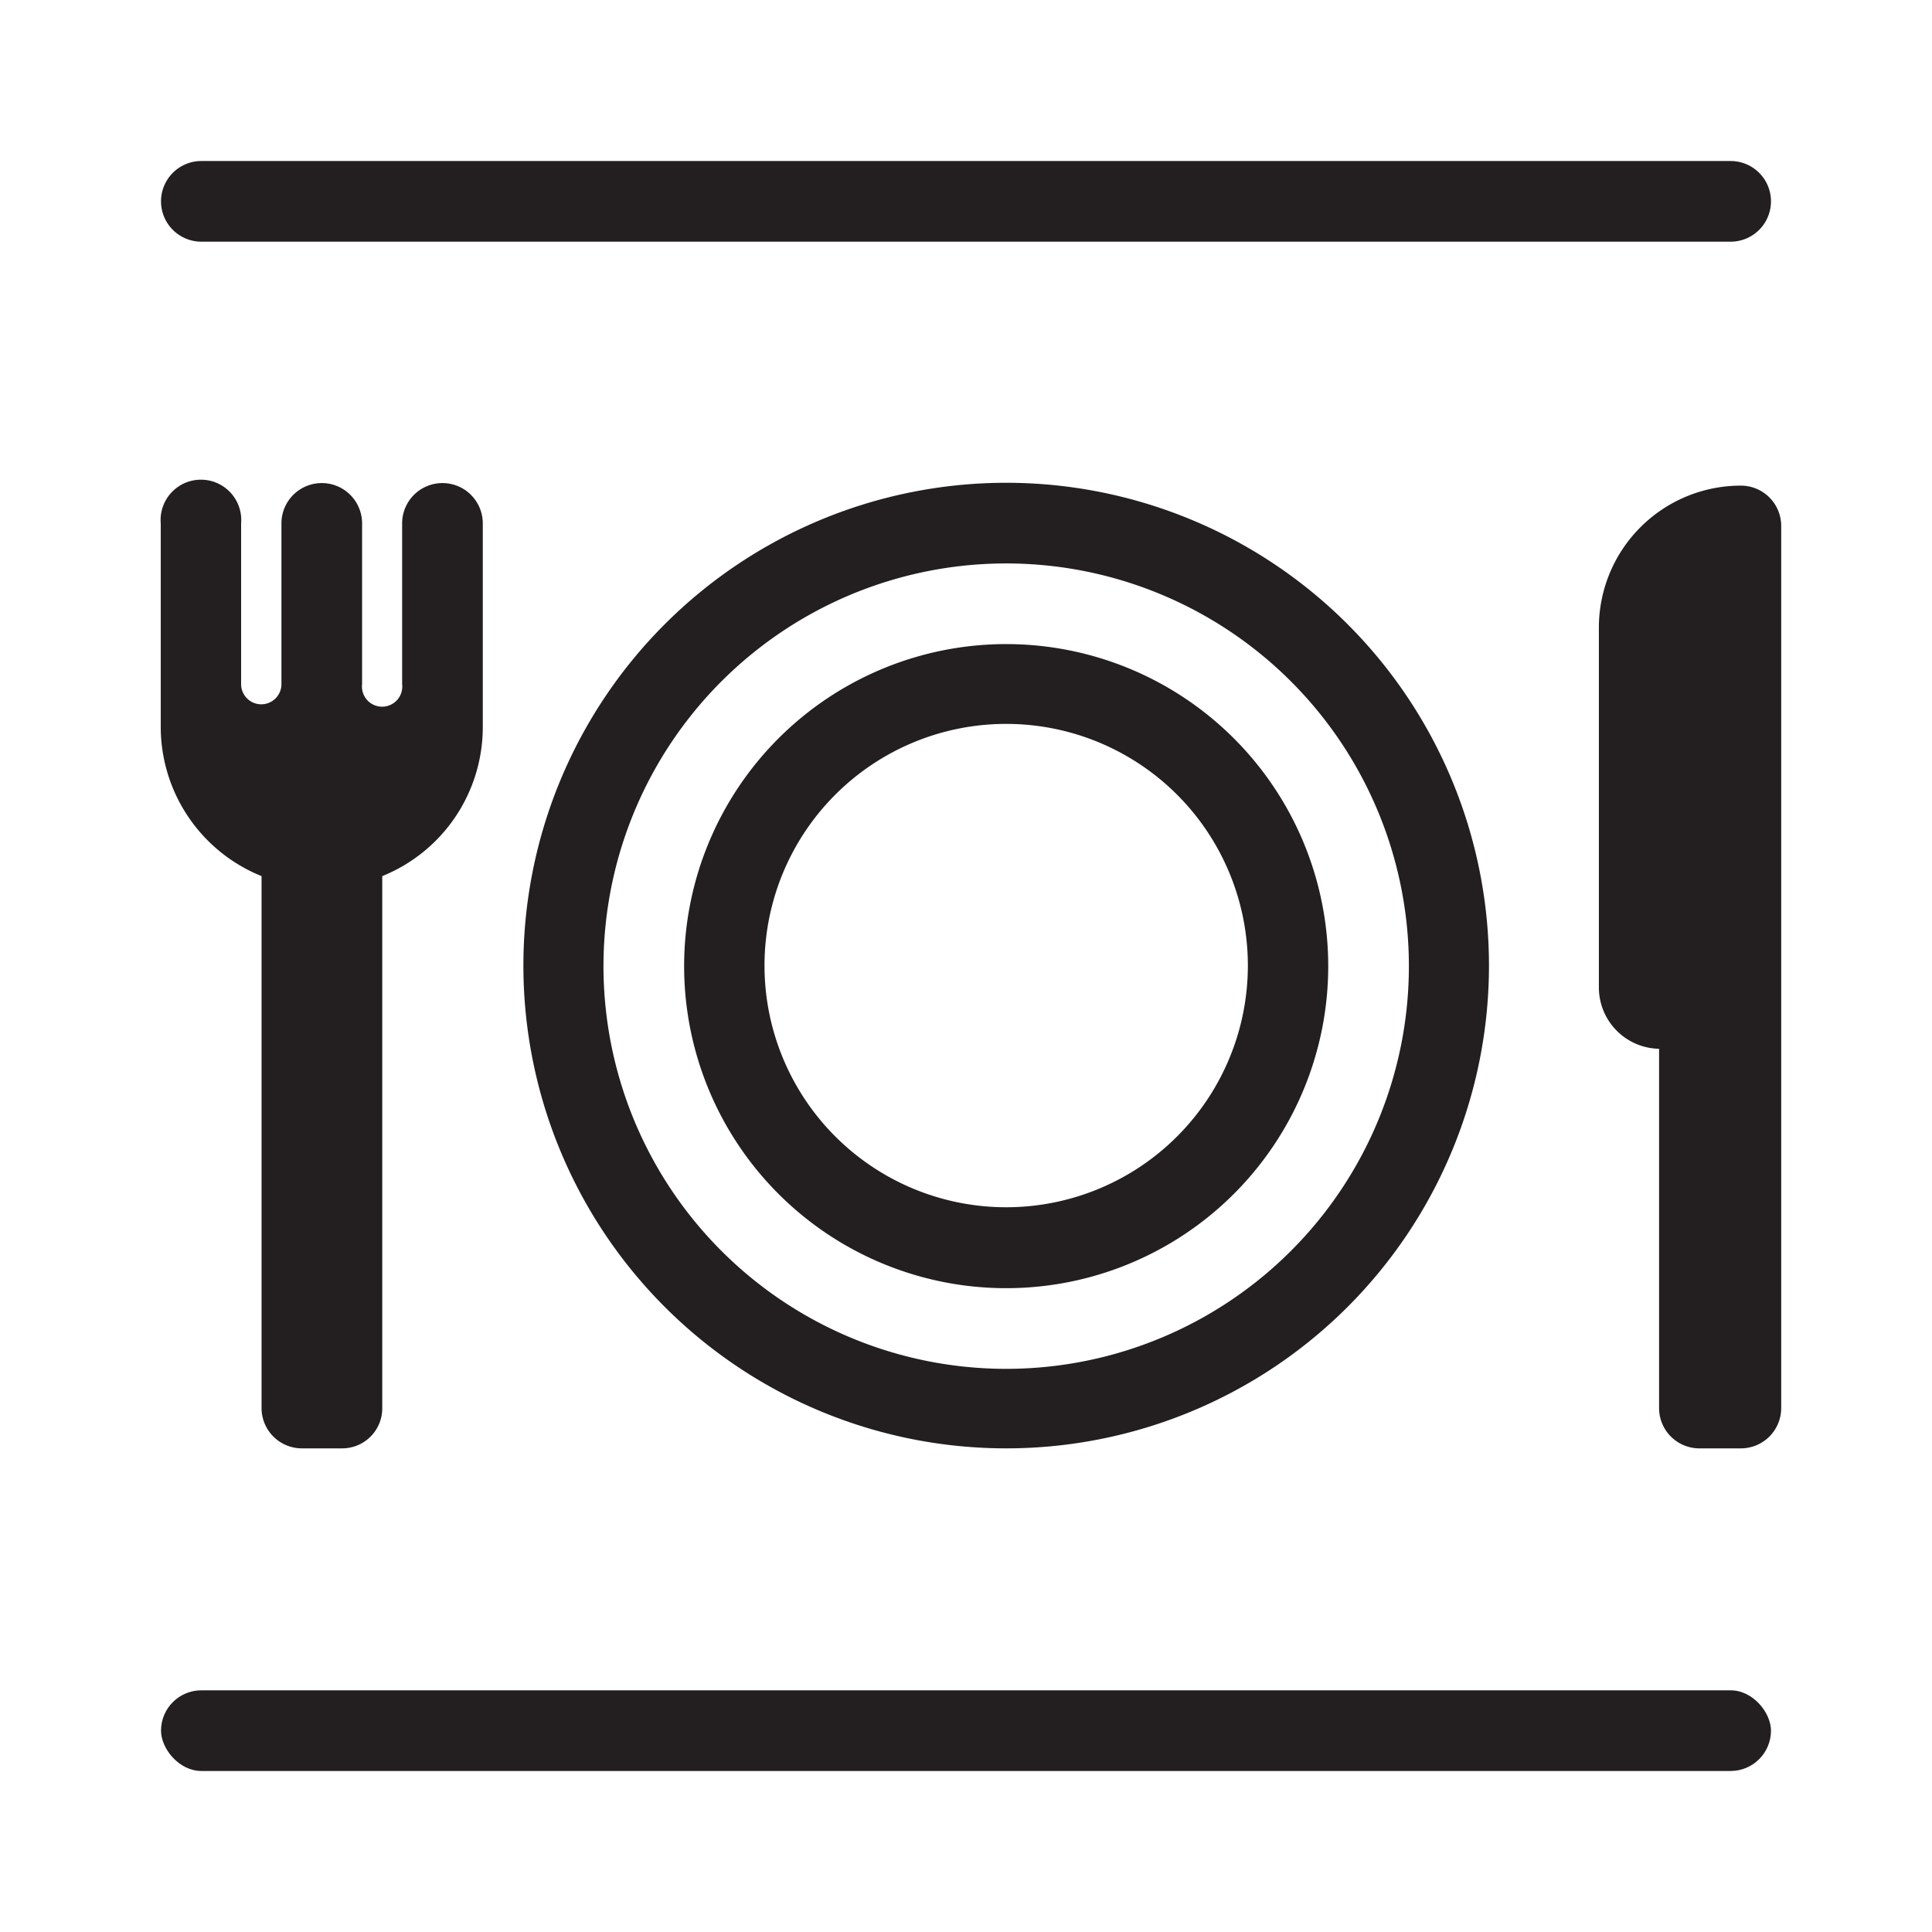
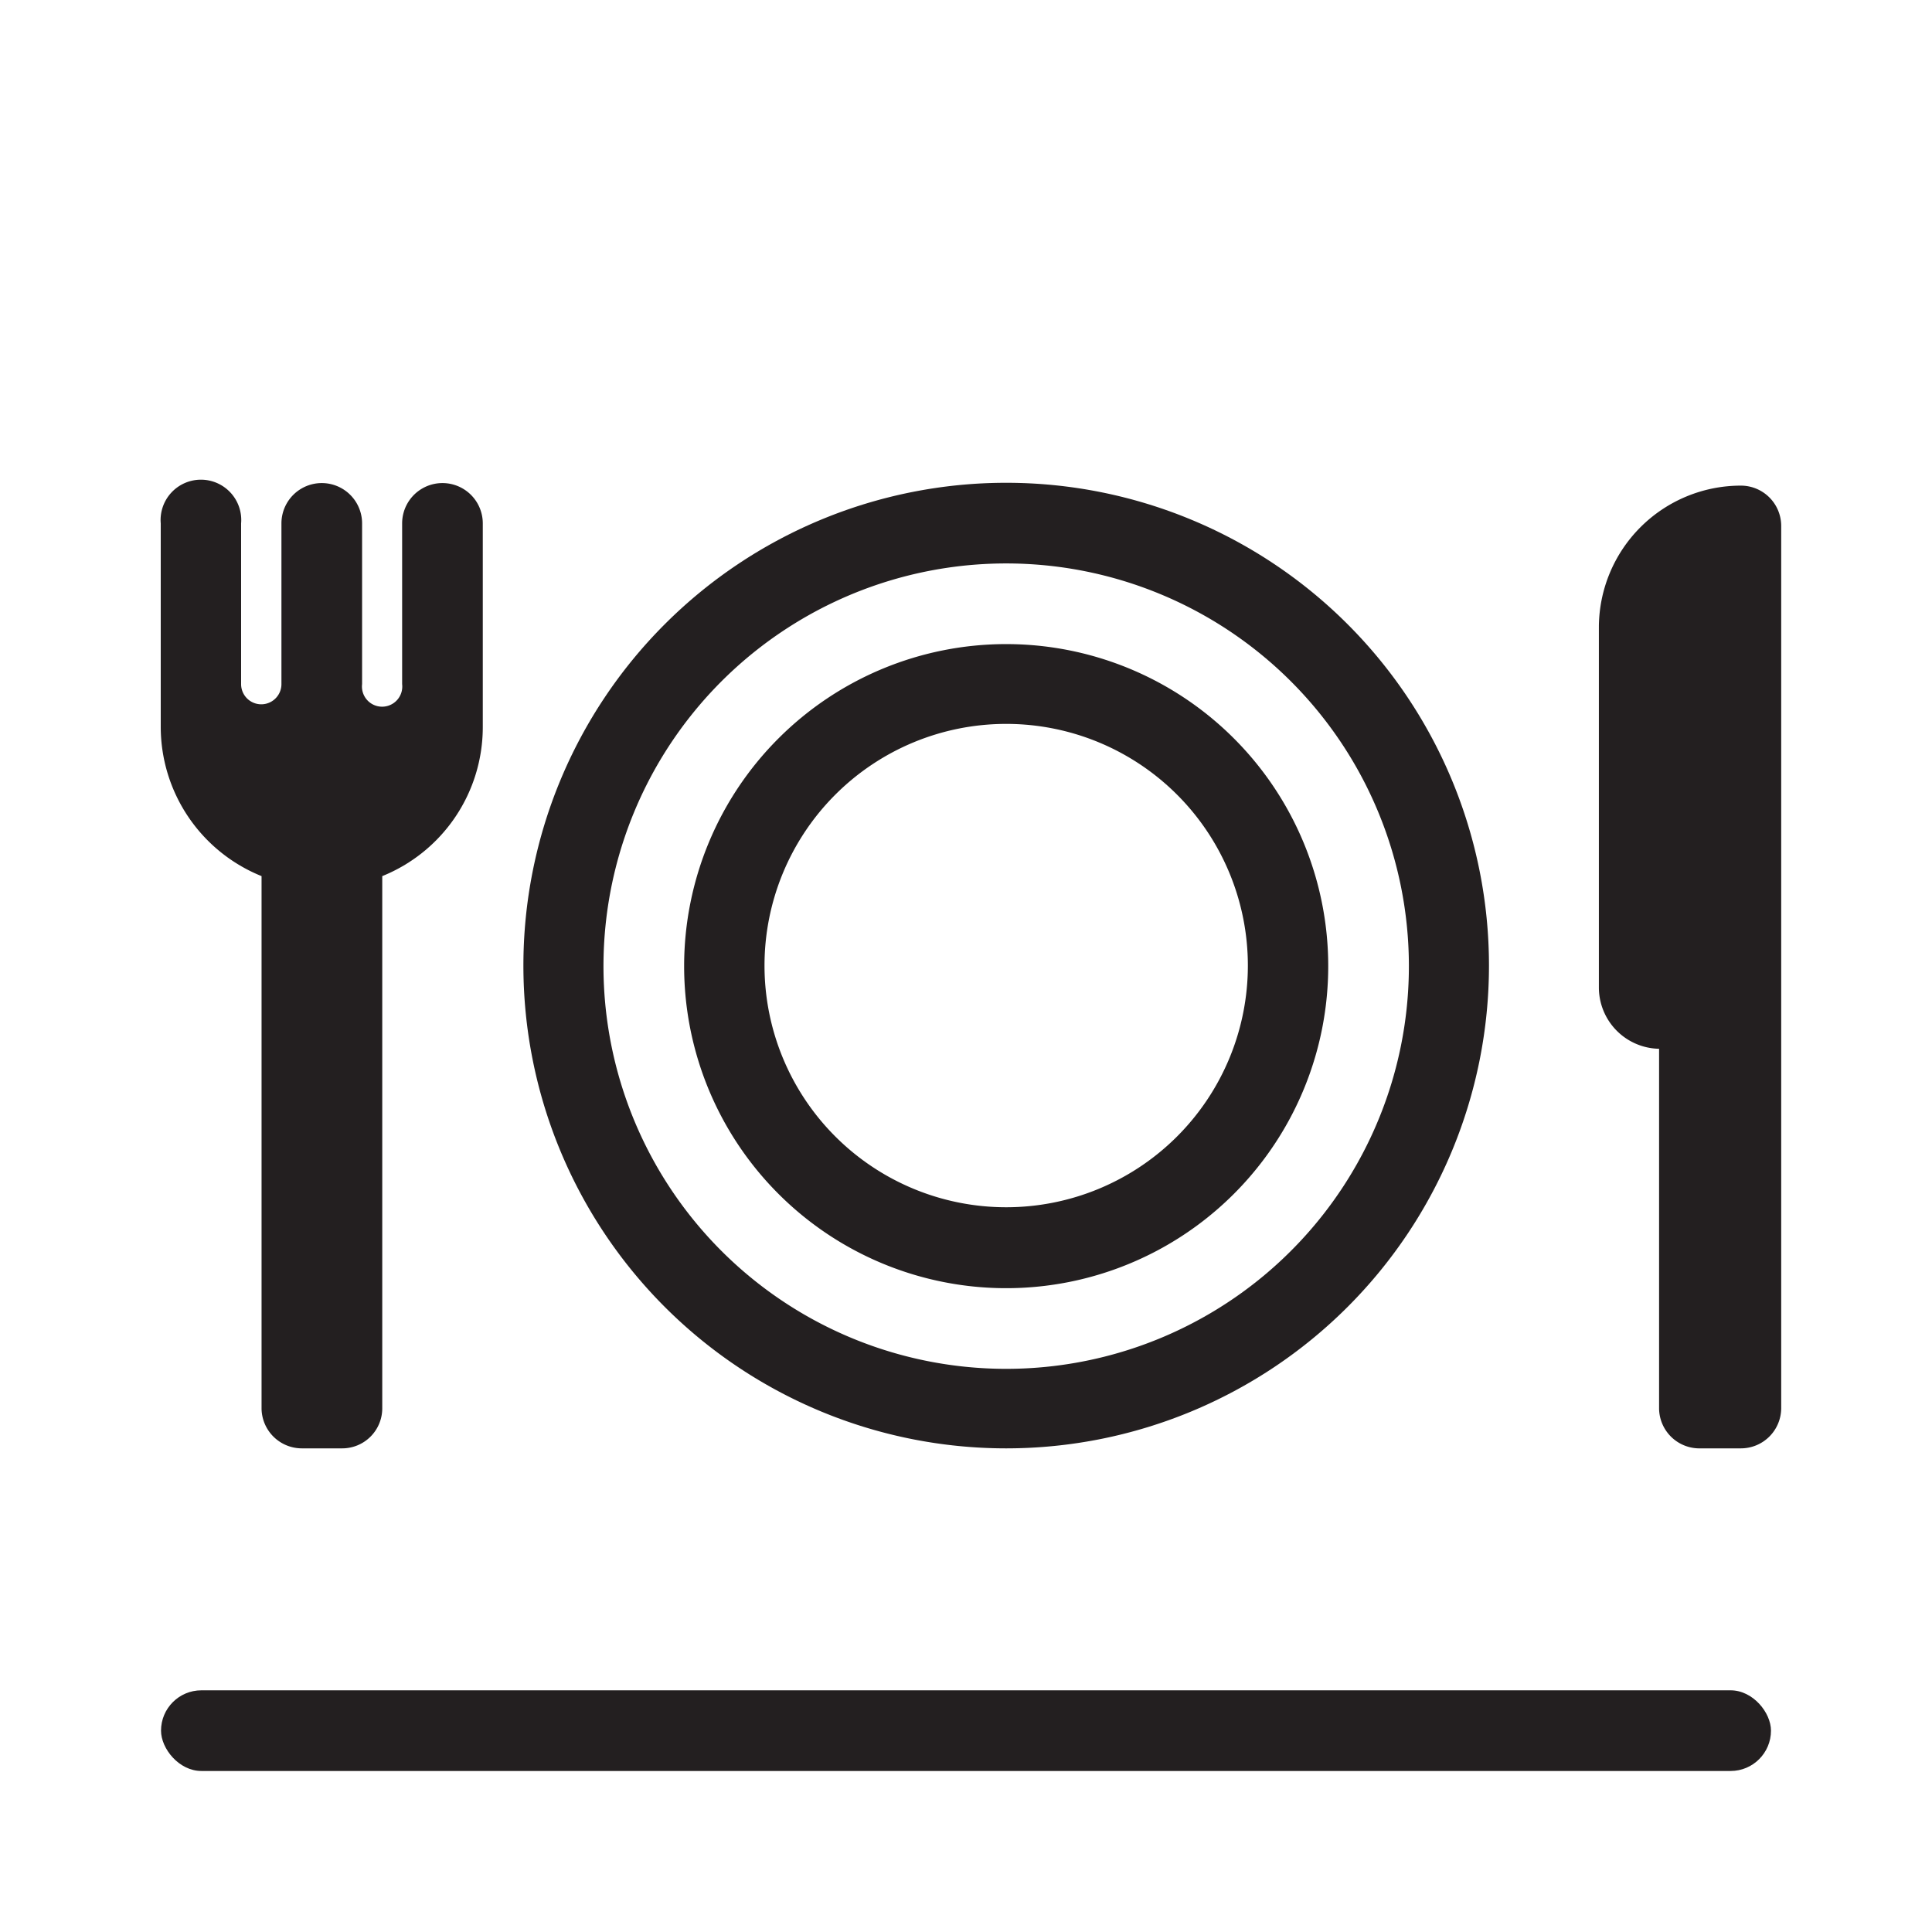
<svg xmlns="http://www.w3.org/2000/svg" viewBox="0 0 68.03 68.03">
  <defs>
    <style>.cls-1{fill:none;}.cls-2{fill:#231f20;}</style>
  </defs>
  <g id="Layer_2" data-name="Layer 2">
    <g id="Layer_1-2" data-name="Layer 1">
      <rect class="cls-1" width="68.03" height="68.03" />
      <path class="cls-2" d="M61.3,17.1h0a5,5,0,0,0-5,5V34.77a2.16,2.16,0,0,0,2.12,2.16V49.61A1.42,1.42,0,0,0,59.88,51H61.3a1.42,1.42,0,0,0,1.42-1.41V18.51A1.42,1.42,0,0,0,61.3,17.1Z" />
      <path class="cls-2" d="M9.21,30.85V49.61A1.42,1.42,0,0,0,10.63,51h1.42a1.41,1.41,0,0,0,1.41-1.41V30.85A5.66,5.66,0,0,0,17,25.6h0V18.43a1.42,1.42,0,0,0-2.84,0v5.66a.71.71,0,1,1-1.41,0V18.43a1.42,1.42,0,0,0-2.84,0v5.66h0a.71.71,0,1,1-1.42,0V18.43a1.42,1.42,0,1,0-2.83,0V25.6h0A5.67,5.67,0,0,0,9.21,30.85Z" />
      <path class="cls-2" d="M18.43,34a17,17,0,1,0,17-17A17,17,0,0,0,18.43,34Zm31.18,0A14.18,14.18,0,1,1,35.43,19.84,14.18,14.18,0,0,1,49.61,34Z" />
      <path class="cls-2" d="M24.09,34A11.34,11.34,0,1,0,35.43,22.68,11.34,11.34,0,0,0,24.09,34Zm19.85,0a8.51,8.51,0,1,1-8.51-8.51A8.51,8.51,0,0,1,43.94,34Z" />
-       <path class="cls-2" d="M7.09,8.51H60.94a1.42,1.42,0,1,0,0-2.84H7.09a1.42,1.42,0,0,0,0,2.84Z" />
      <rect class="cls-2" x="5.67" y="59.52" width="56.69" height="2.84" rx="1.42" />
    </g>
  </g>
</svg>